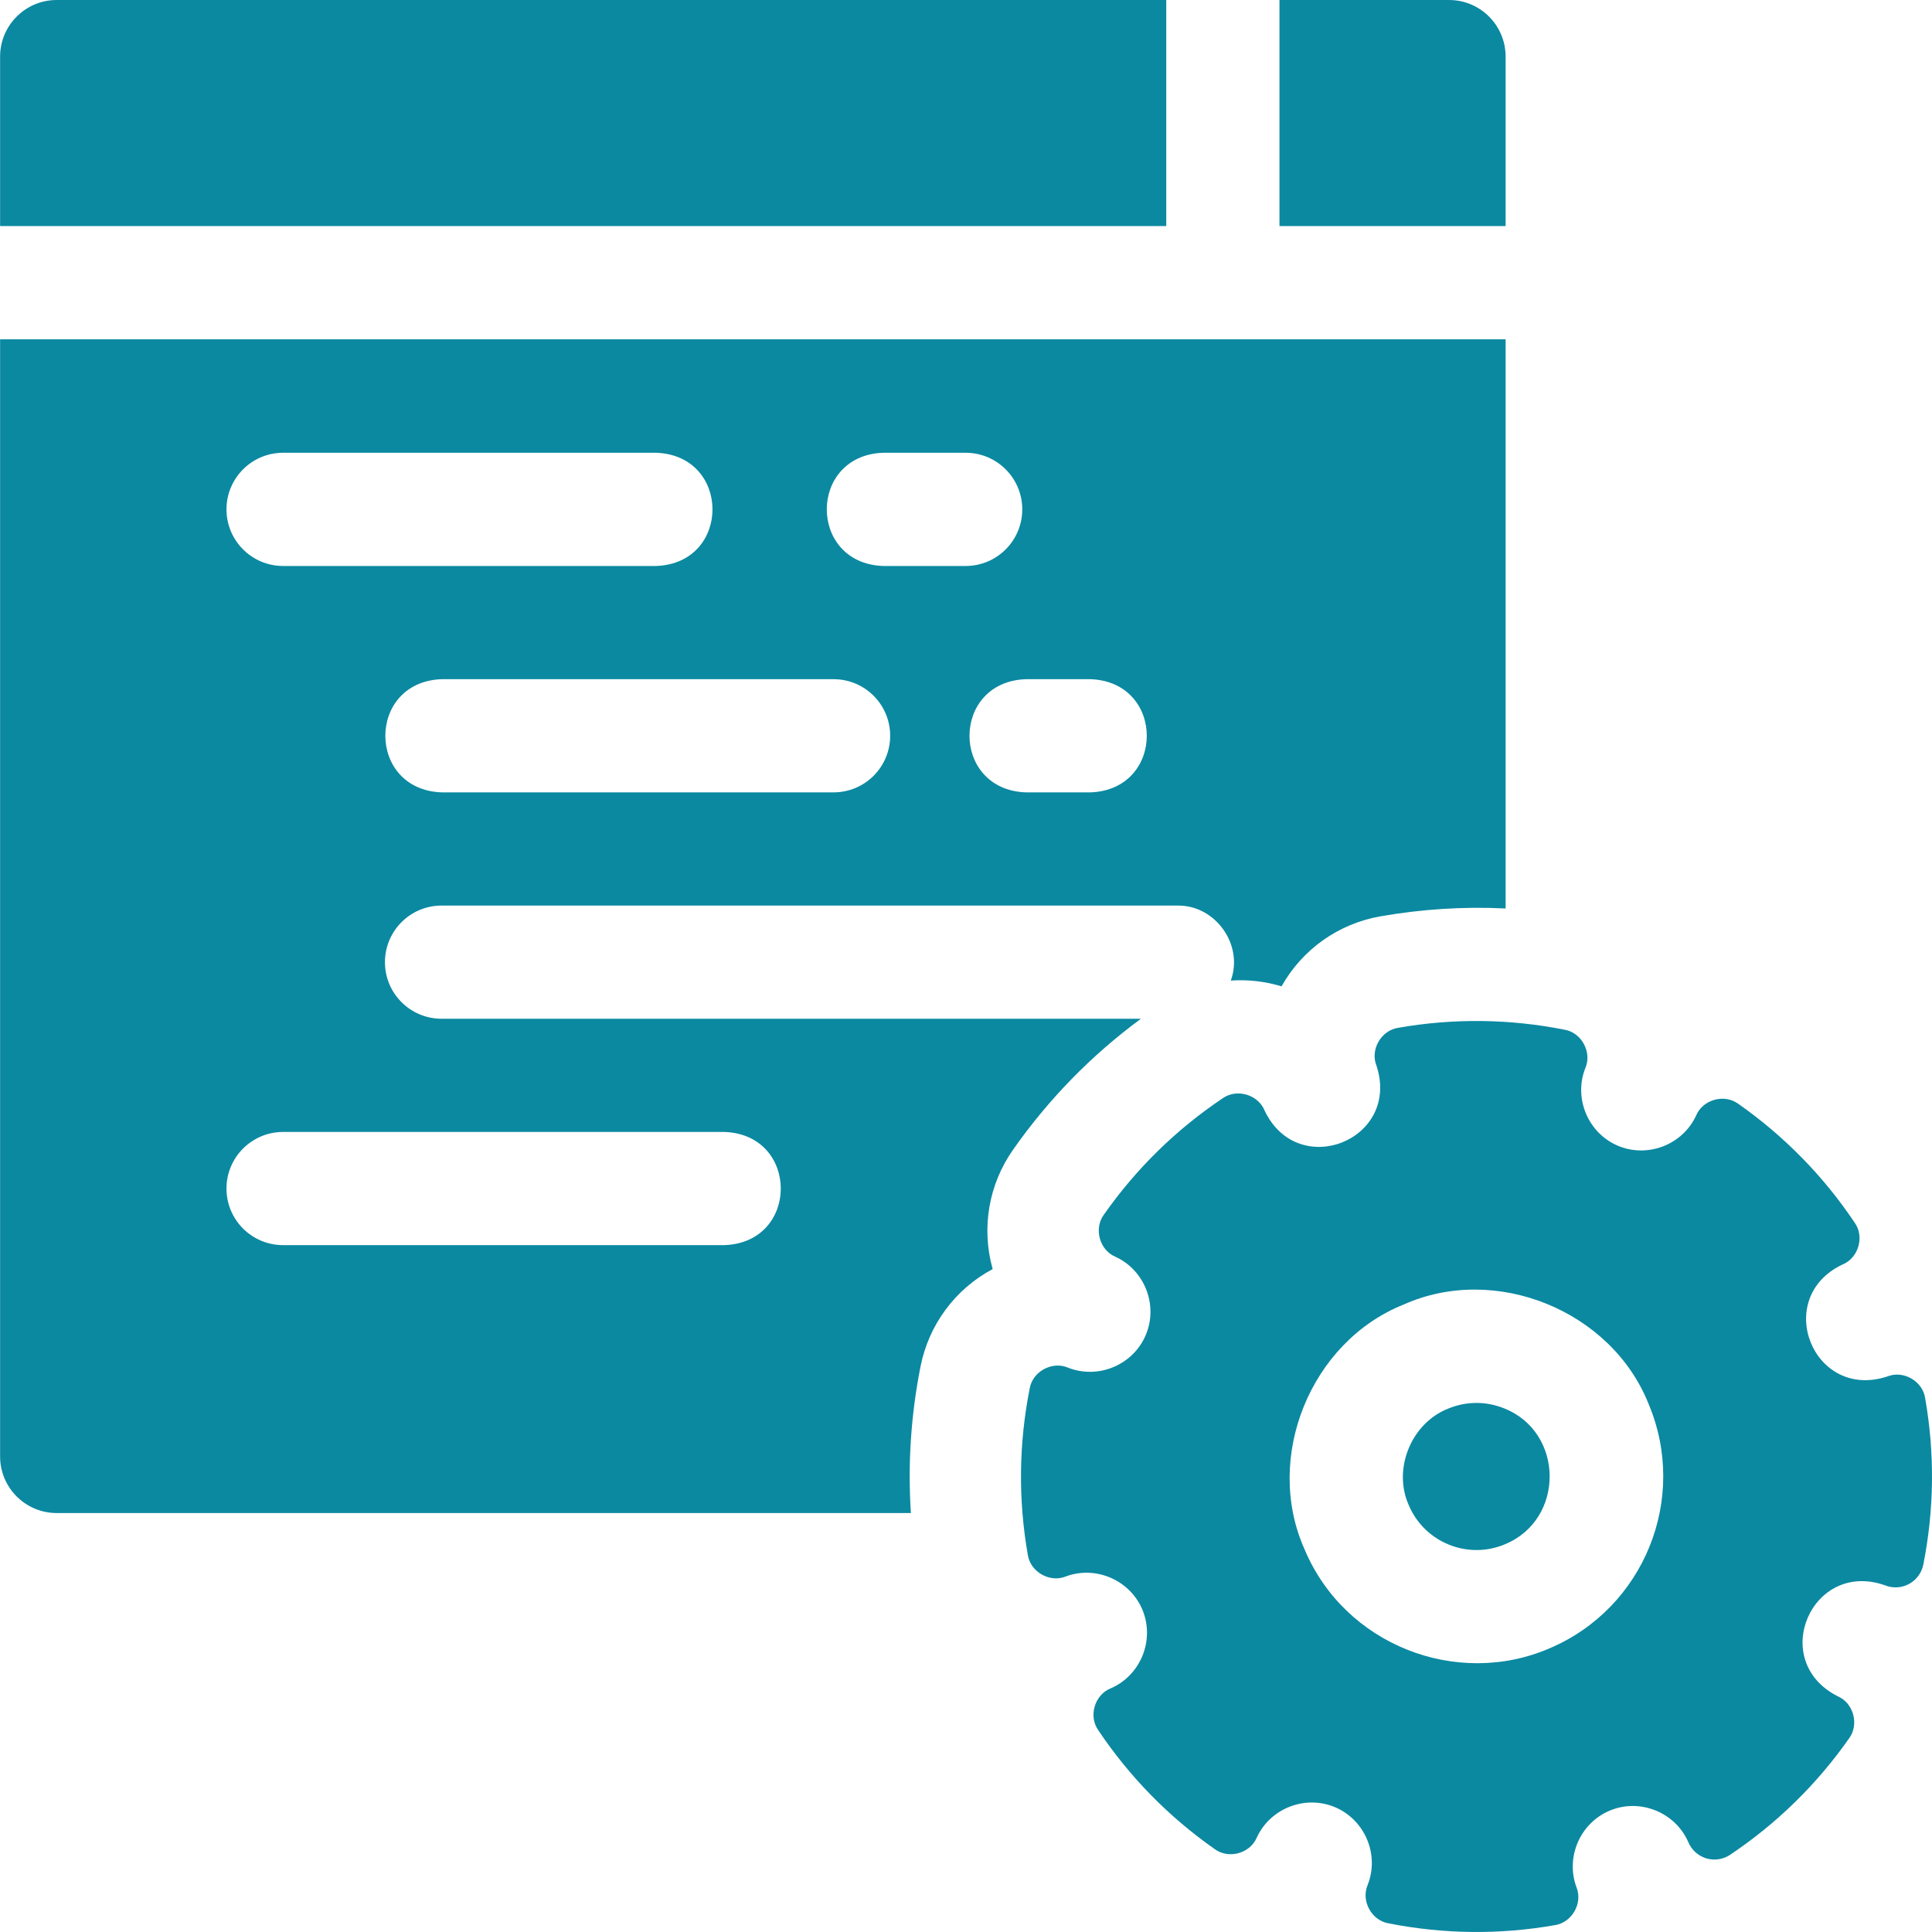
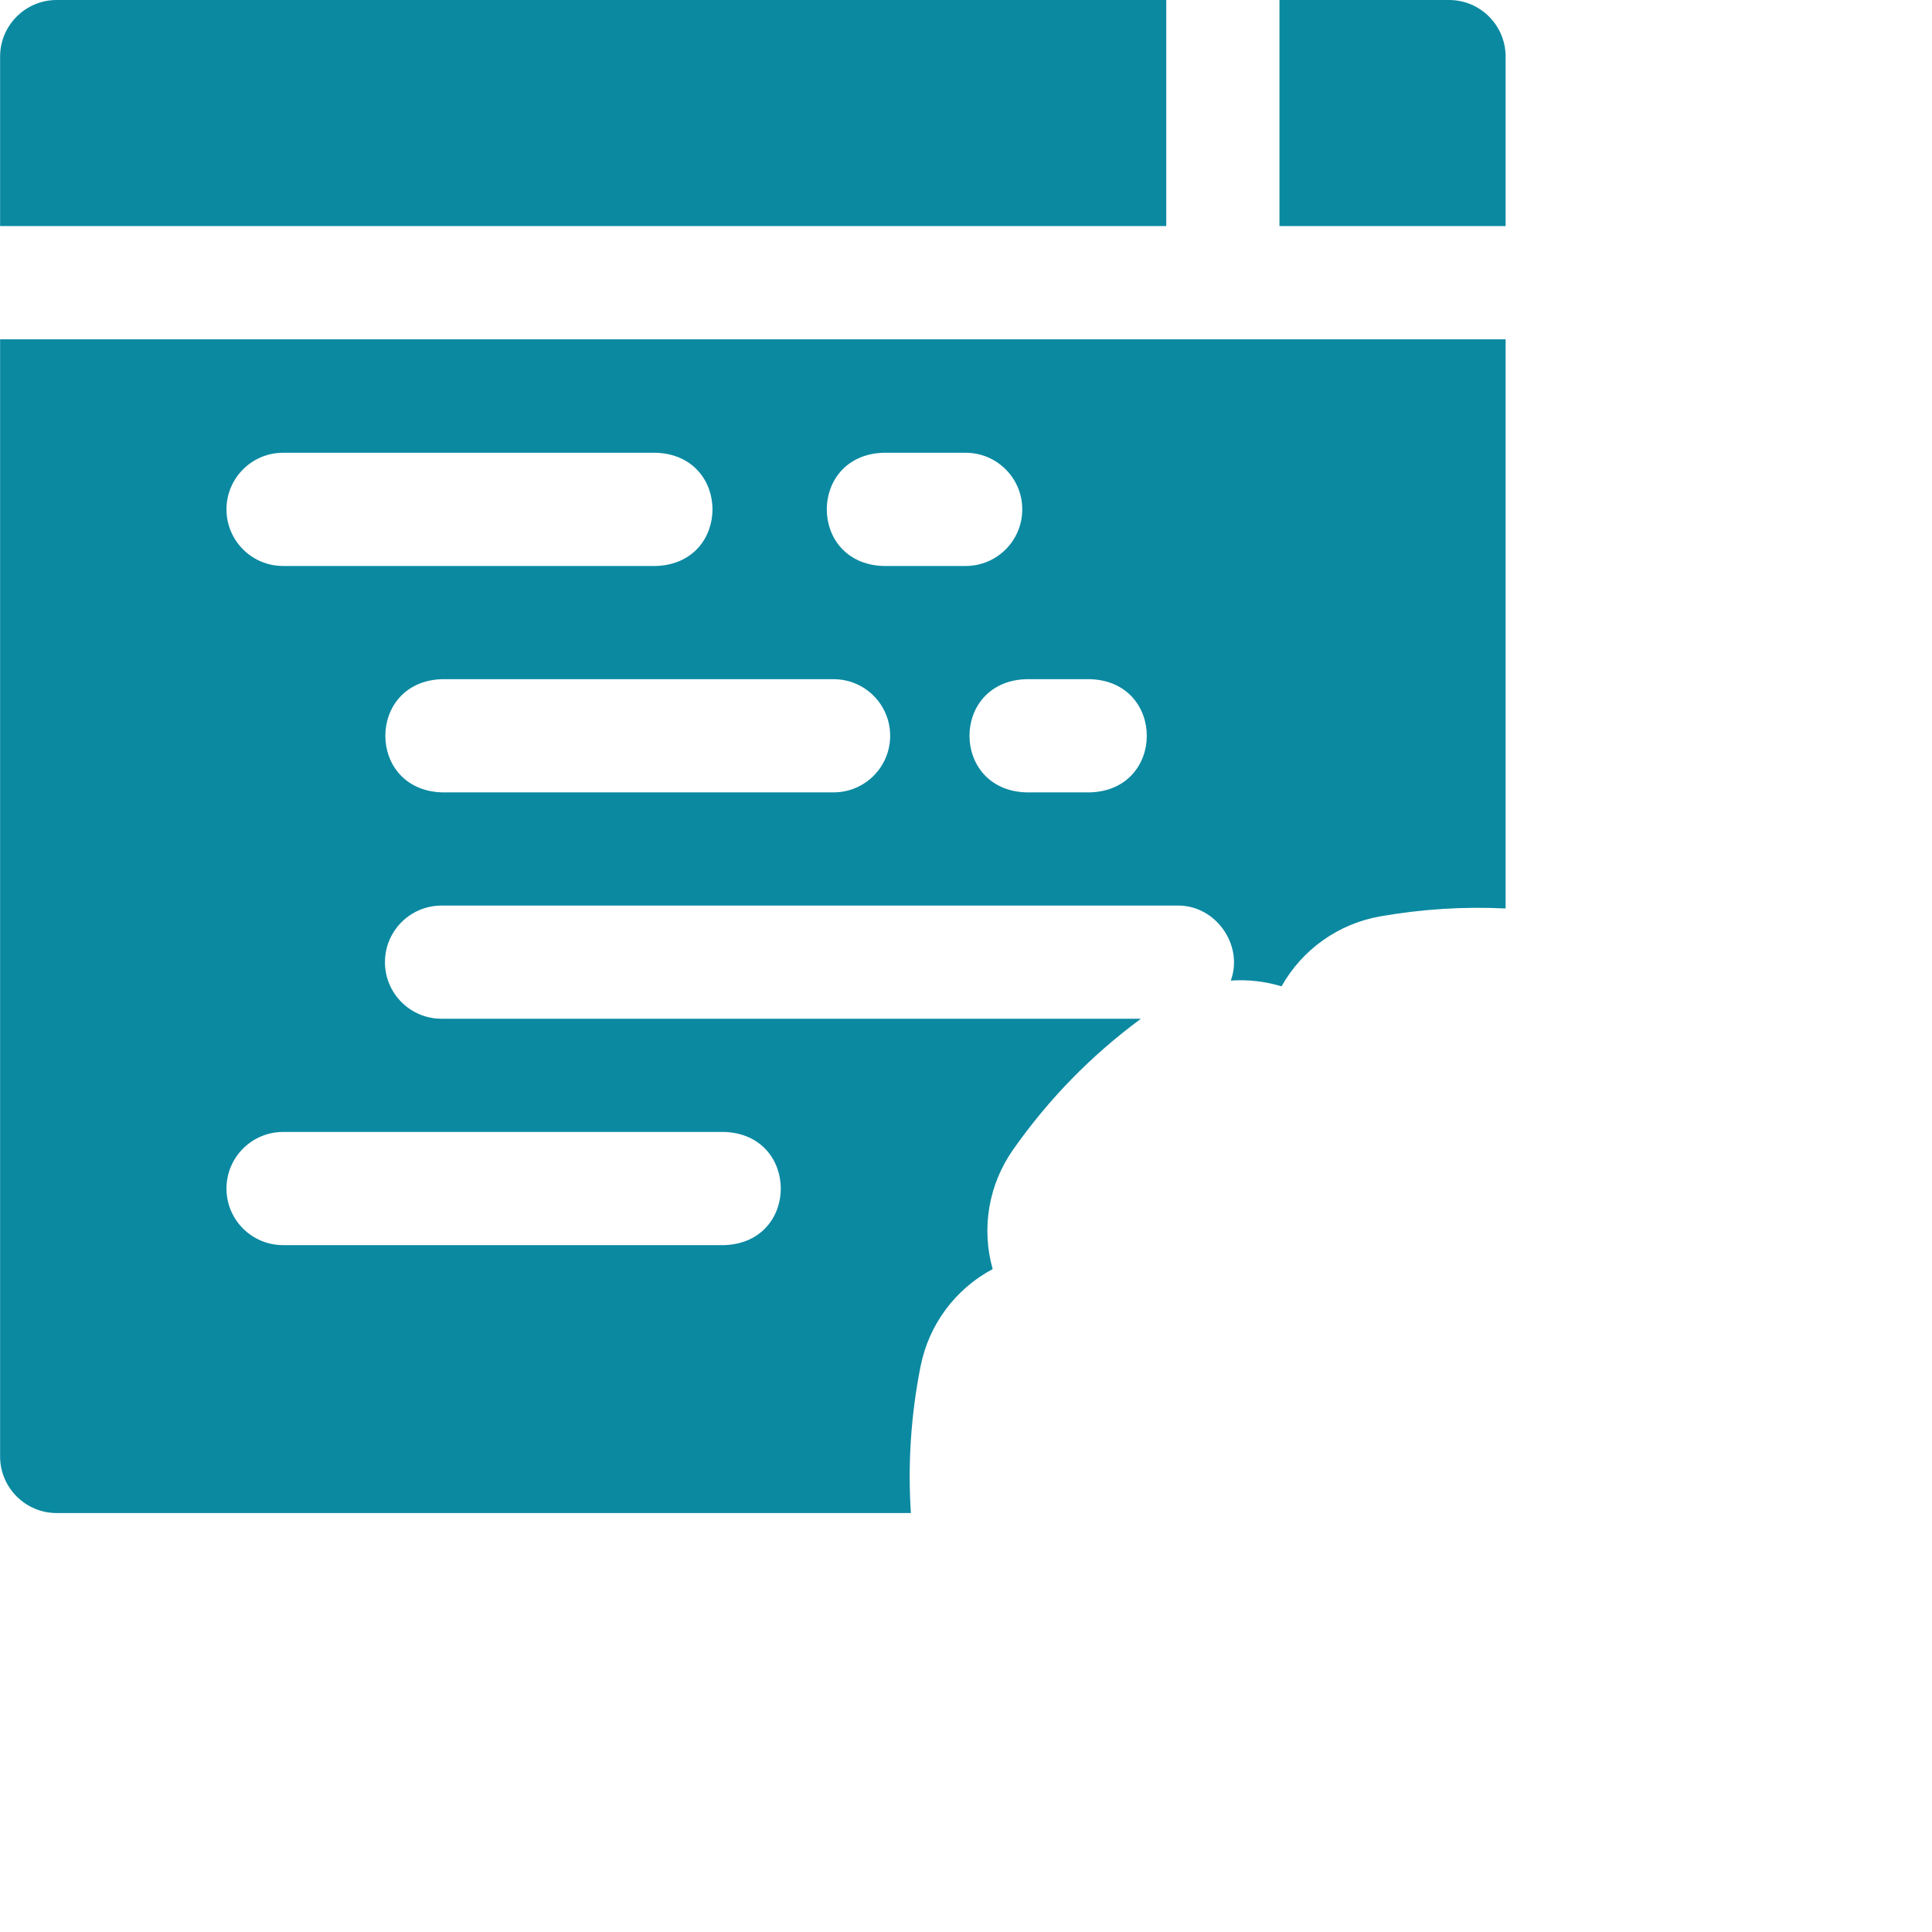
<svg xmlns="http://www.w3.org/2000/svg" width="40" height="40" viewBox="0 0 40 40" fill="none">
  <g clip-path="url(#clip0_20530_2515)">
-     <path d="M39.858 28.945C39.804 28.593 39.407 28.365 39.076 28.498C37.536 29.005 36.689 26.873 38.146 26.181C38.475 26.049 38.607 25.608 38.401 25.317C37.755 24.351 36.943 23.523 35.989 22.853C35.702 22.643 35.26 22.762 35.119 23.09C34.841 23.701 34.111 23.984 33.493 23.72C32.876 23.456 32.575 22.734 32.824 22.11C32.963 21.784 32.744 21.378 32.393 21.319C31.25 21.092 30.09 21.079 28.945 21.28C28.594 21.334 28.365 21.732 28.498 22.062C29.005 23.602 26.874 24.449 26.182 22.993C26.05 22.663 25.608 22.532 25.317 22.737C24.352 23.383 23.523 24.195 22.854 25.149C22.644 25.436 22.763 25.879 23.091 26.019C23.702 26.297 23.984 27.027 23.72 27.645C23.456 28.263 22.734 28.563 22.11 28.315C21.784 28.175 21.379 28.395 21.319 28.745C21.092 29.889 21.079 31.048 21.28 32.193C21.334 32.544 21.732 32.773 22.063 32.64C22.692 32.404 23.408 32.72 23.659 33.344C23.909 33.968 23.611 34.691 22.993 34.957C22.664 35.089 22.532 35.53 22.738 35.821C23.384 36.786 24.195 37.615 25.15 38.284C25.436 38.495 25.879 38.375 26.019 38.048C26.298 37.437 27.027 37.154 27.645 37.418C28.263 37.682 28.564 38.404 28.315 39.028C28.176 39.355 28.395 39.76 28.745 39.82C29.888 40.046 31.047 40.059 32.193 39.858C32.545 39.804 32.773 39.406 32.64 39.076C32.405 38.446 32.721 37.73 33.345 37.48C33.968 37.229 34.692 37.528 34.957 38.145C35.026 38.305 35.162 38.426 35.329 38.476C35.496 38.525 35.676 38.498 35.821 38.401C36.787 37.754 37.616 36.943 38.285 35.989C38.495 35.702 38.376 35.259 38.048 35.119C36.602 34.388 37.51 32.284 39.029 32.823C39.19 32.888 39.372 32.877 39.525 32.794C39.678 32.711 39.786 32.564 39.82 32.393C40.047 31.25 40.059 30.09 39.858 28.945ZM32.077 34.129C30.16 34.954 27.84 34.059 27.009 32.076C26.16 30.179 27.132 27.779 29.062 27.009C30.959 26.159 33.359 27.131 34.13 29.062C34.961 31.025 34.04 33.298 32.077 34.129Z" fill="#0B89A1" />
-     <path d="M31.14 29.158C30.764 29.006 30.35 29.009 29.975 29.167C29.215 29.471 28.832 30.416 29.167 31.163C29.494 31.936 30.389 32.299 31.162 31.971C32.402 31.456 32.388 29.651 31.14 29.158Z" fill="#0B89A1" />
    <path d="M24.146 0H1.174C0.527 0 0.002 0.525 0.002 1.172V4.681H24.146V0Z" fill="#0B89A1" />
    <path d="M31.172 1.172C31.172 0.525 30.648 0 30.001 0H26.49V4.681H31.172V1.172Z" fill="#0B89A1" />
    <path d="M23.622 21.092H9.142C8.495 21.092 7.97 20.568 7.97 19.921C7.97 19.273 8.495 18.749 9.142 18.749H24.375C25.165 18.734 25.753 19.563 25.482 20.302C25.836 20.277 26.193 20.318 26.533 20.421C26.964 19.654 27.712 19.124 28.579 18.972C29.436 18.822 30.305 18.766 31.172 18.809V7.025H0.002V30.154C0.002 30.801 0.527 31.326 1.174 31.326H18.859C18.793 30.313 18.859 29.296 19.059 28.29C19.23 27.426 19.775 26.69 20.552 26.275C20.314 25.428 20.468 24.525 20.974 23.804C21.709 22.756 22.598 21.846 23.622 21.092ZM17.259 16.405H9.142C7.592 16.349 7.588 14.12 9.142 14.062H17.259C17.906 14.062 18.43 14.586 18.43 15.233C18.43 15.88 17.906 16.405 17.259 16.405ZM22.579 14.062C24.131 14.119 24.131 16.348 22.579 16.405H21.237C19.684 16.348 19.684 14.119 21.237 14.062H22.579ZM18.282 9.374H19.993C20.64 9.374 21.165 9.899 21.165 10.546C21.165 11.193 20.64 11.718 19.993 11.718H18.282C16.73 11.661 16.729 9.432 18.282 9.374ZM5.861 9.374H13.587C15.138 9.431 15.141 11.66 13.587 11.718H5.861C5.214 11.718 4.689 11.193 4.689 10.546C4.689 9.899 5.214 9.374 5.861 9.374ZM15.001 25.779H5.861C5.214 25.779 4.689 25.255 4.689 24.608C4.689 23.961 5.214 23.436 5.861 23.436H15.001C16.551 23.492 16.556 25.721 15.001 25.779Z" fill="#0B89A1" />
  </g>
  <defs>
    <clipPath id="clip0_20530_2515">
      <rect width="40" height="40" fill="white" />
    </clipPath>
  </defs>
</svg>